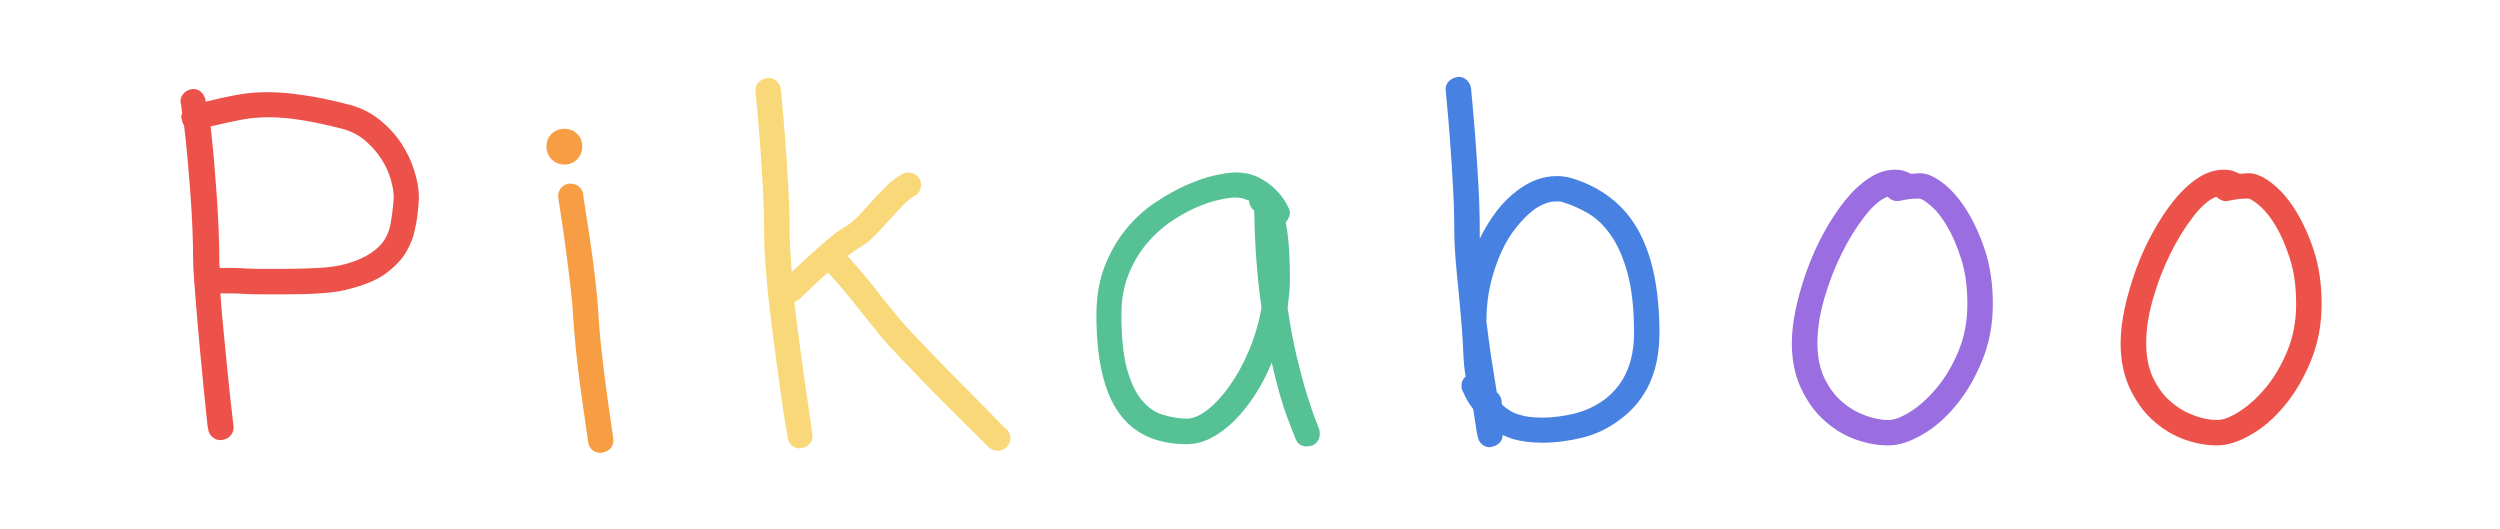
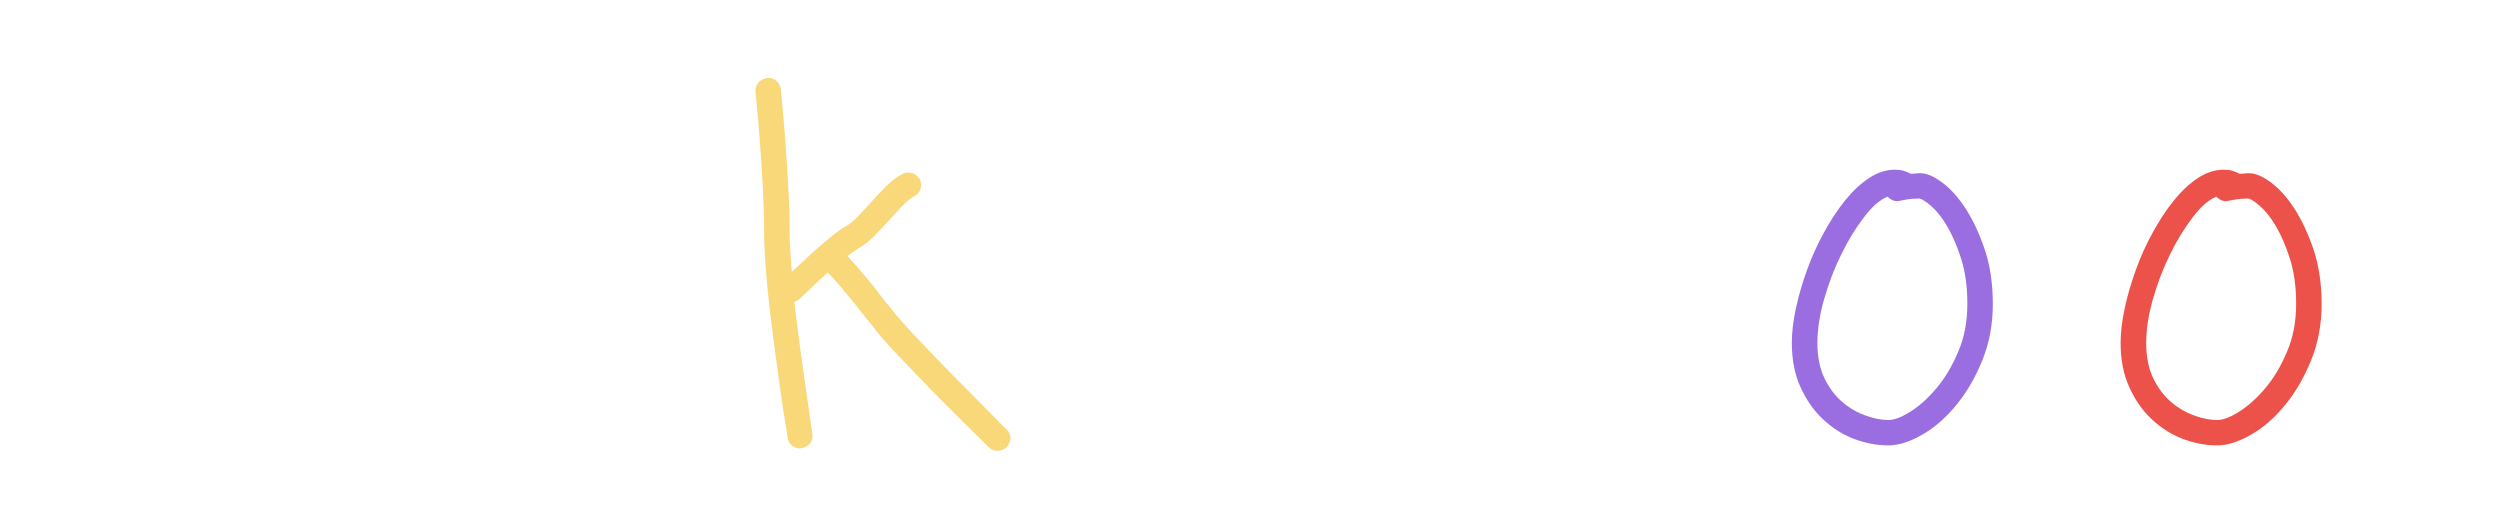
<svg xmlns="http://www.w3.org/2000/svg" version="1.1" id="Layer_1" x="0px" y="0px" viewBox="0 0 2707.7 573.4" style="enable-background:new 0 0 2707.7 573.4;" xml:space="preserve">
  <style type="text/css">
	.st0{fill:#ED524A;}
	.st1{fill:#F79D43;}
	.st2{fill:#F9D87A;}
	.st3{fill:#57C196;}
	.st4{fill:#4782E2;}
	.st5{fill:#9A6EE0;}
</style>
  <g id="BG">
</g>
  <g id="Pikaboo">
    <g>
-       <path class="st0" d="M378.7,113.5c12.1,3.2,22.9,8.7,32.4,16.2c9.5,7.6,17.3,16.1,23.5,25.5c6.2,9.5,11,19.4,14.2,29.8    s4.9,19.9,4.9,28.8c0,1.4-0.1,2.5-0.2,3.5c-0.1,1-0.2,2.1-0.2,3.5l-0.5,5.9c-0.6,6.9-1.7,14.3-3.5,22.3c-1.6,8-4.7,15.9-9.3,23.8    c-4.6,7.8-11.5,15.3-20.7,22.3c-9.2,7.1-21.7,12.7-37.4,16.9c-9.8,3-21.1,4.9-33.6,5.6c-12.6,0.9-26.2,1.2-40.5,1.2    c-7.2,0-14.4,0-21.7,0c-7.2,0-14.6-0.1-22.2-0.5c-4.2-0.4-8.5-0.5-12.6-0.5s-8.2,0-12.6,0c1,14.4,2.2,29.9,4,46.5    c1.6,16.6,3.2,32,4.6,46.5c1.5,14.4,2.7,26.5,4,36.4c1.1,9.8,1.7,15.1,1.7,15.7c0,3.6-1.2,6.7-3.7,9.3s-5.9,4.1-10.1,4.5    c-3.6,0-6.7-1.1-9.3-3.5c-2.6-2.2-4.1-5.2-4.5-8.8c-0.4-1-0.9-5.4-1.7-13.3c-0.9-7.8-1.7-17.6-3-29.3c-1.1-11.6-2.4-24.5-3.7-38.6    c-1.4-14.1-2.5-27.9-3.7-41.5c-1.1-13.6-2.1-26.2-3-37.6c-0.9-11.5-1.2-20.4-1.2-27c0-8.2-0.2-18.2-0.7-30    c-0.5-11.8-1.2-24.3-2.2-37.4c-1-13.1-2-26.2-3.2-39.1c-1.1-13-2.4-24.7-3.7-35.1c-0.6-0.6-1.1-1.5-1.5-2.7    c-0.4-1.1-0.9-3-1.5-5.6c0-1.2,0.4-3,1-4.9c-0.4-1.6-0.6-3.5-0.7-5.4c-0.1-2-0.6-4.2-1.2-6.9c0-3.2,1.1-6.2,3.5-8.8    c2.2-2.6,5.7-4.2,10.3-4.9c3.2,0,6.2,1.1,8.8,3.5c2.6,2.2,4.2,5.7,4.9,10.3c11.8-3,22.9-5.4,33.4-7.3c10.5-2,21.8-3,33.9-3    c11.5,0,24.2,1.1,38.1,3.2C342.7,105,359.4,108.5,378.7,113.5z M426.4,213.6c0-5.6-1.1-12.1-3.2-19.4c-2.1-7.3-5.5-14.7-10.1-21.9    c-4.6-7.2-10.3-13.7-17.2-19.7s-14.9-10.1-24-12.8c-17.7-4.6-32.9-7.8-45.7-9.8c-12.8-2-24.4-3-34.9-3c-11.5,0-22,1-31.6,3    c-9.7,2-20.2,4.2-31.6,6.9c1.2,11.1,2.5,23.3,3.7,36.6c1.1,13.3,2.1,26.3,3,39.1c0.9,12.8,1.5,24.9,2,36.4    c0.5,11.5,0.7,20.8,0.7,28c0,1.6,0,3.6,0,5.9c0,2.2,0.1,4.7,0.5,7.3c4.6,0,9.1,0,13.5,0c4.4,0,9,0.1,13.5,0.5    c7.2,0.4,14.3,0.5,21.4,0.5c7.1,0,14.2,0,21.4,0c13.1,0,25.4-0.4,37.1-1c11.6-0.6,21.7-2.1,30.3-4.5c11.1-3.2,19.9-7.1,26.5-11.6    c6.6-4.5,11.5-9.2,14.7-14.4c3.2-5.2,5.5-11,6.6-17.2s2-12.6,2.7-19.2l0.5-5.9L426.4,213.6z" />
-       <path class="st1" d="M611.5,178.2c-5.6,0-10.2-1.9-14-5.6s-5.6-8.5-5.6-14c0-5.6,1.9-10.1,5.6-13.7s8.5-5.4,14-5.4    c5.2,0,9.7,1.7,13.5,5.4s5.6,8.2,5.6,13.7c0,5.6-1.9,10.2-5.6,14S616.8,178.2,611.5,178.2z M617.9,198.9c3.6,0,6.6,1.1,9.1,3.2    c2.5,2.1,4,4.9,4.6,8.1c0,1,0.7,6.1,2.2,15.2c1.5,9.2,3.2,20.3,5.1,33.4c2,13.1,3.9,27.2,5.6,42c1.7,14.9,3,28.3,3.7,40    c0.6,11.5,1.7,24.9,3.5,40.2c1.6,15.4,3.5,30,5.4,44c2,14,3.7,25.9,5.1,35.9c1.5,10,2.2,15.3,2.2,15.9c0,3.6-1.1,6.6-3.5,9.1    c-2.2,2.5-5.7,4-10.3,4.6c-3.6,0-6.6-1.1-9.1-3.2s-4-5-4.6-8.6c0-1-0.7-6.4-2.2-16.2c-1.5-9.8-3.2-21.7-5.1-35.6    c-2-14-3.7-28.5-5.4-44c-1.6-15.4-2.7-29-3.5-40.7c-0.6-11.5-1.9-24.5-3.7-39.4c-1.7-14.7-3.6-28.6-5.4-41.7    c-1.7-13.1-3.5-24.3-4.9-33.6c-1.5-9.3-2.2-14.3-2.2-14.9c0-3.2,1-6.2,3-8.8c2-2.6,4.7-4.2,8.3-4.9h2V198.9z" />
      <path class="st2" d="M969.7,339.9c3.6,4.6,9.1,10.8,16.4,18.7s15.4,16.4,24.3,25.5c8.8,9.2,17.9,18.6,27.3,28    c9.3,9.5,17.8,18.1,25.5,25.8c7.7,7.7,14,14.1,18.9,19.2c4.9,5.1,7.5,7.6,7.8,7.6c3,2.6,4.5,5.9,4.5,9.8c0,3.2-1.4,6.6-4,9.8    c-3.2,2.6-6.6,4-9.8,4c-4,0-7.2-1.4-9.8-4c-0.6-0.6-3.6-3.6-8.8-8.8c-5.2-5.2-11.8-11.7-19.7-19.4c-7.8-7.7-16.4-16.3-25.8-25.8    c-9.3-9.5-18.6-18.9-27.5-28.3c-9-9.3-17.2-17.9-24.5-25.8c-7.3-7.8-12.8-14.2-16.4-19.2c-7.2-8.8-15.2-18.8-24-30    c-8.8-11.1-18.1-21.8-27.5-31.9c-5.6,4.9-10.8,9.8-15.9,14.7s-9.7,9.3-14,13.3c-1.6,1.6-3.7,3-6.4,4c2,16.7,4.1,33.5,6.4,50.3    c2.2,16.8,4.5,32.1,6.4,46c1.9,13.8,3.6,25,4.9,33.9c1.2,8.8,2,13.7,2,14.7c0,3.6-1.1,6.6-3.5,9.1c-2.2,2.5-5.7,4-10.3,4.6    c-3.2,0-6.1-1.1-8.6-3.2c-2.5-2.1-4-5-4.6-8.6c0-1-0.7-5.7-2.2-14.2c-1.5-8.5-3.1-19.2-4.9-31.9c-1.7-12.8-3.7-27.2-5.9-43    c-2.1-15.9-4.2-31.9-6.1-48.2c-1.9-16.3-3.5-31.6-4.6-46.5c-1.1-14.7-1.7-27.5-1.7-38.4c0-15.7-0.5-32.4-1.5-50.1    s-2-34.1-3.2-49.3c-1.1-15.2-2.2-27.9-3.2-38.1c-1-10.1-1.5-15.6-1.5-16.2c0-3.6,1.2-6.6,3.7-9.1c2.5-2.5,5.9-4,10.1-4.6    c3.6,0,6.7,1.2,9.3,3.7c2.6,2.5,4.1,5.5,4.5,9.1c0,1,0.5,6.6,1.5,16.7c1,10.2,2,22.8,3.2,38.1c1.1,15.2,2.2,31.6,3.2,49.3    s1.5,34.5,1.5,50.6c0,5.9,0.2,12.3,0.7,19.4c0.5,7.1,1,14.8,1.7,23.3c4-3.6,8.5-7.8,13.7-12.8c5.2-4.9,10.6-9.7,15.9-14.4    c5.4-4.7,10.7-9.2,15.9-13.3c5.2-4.1,9.7-7.1,13.3-9.1c3.6-2,7.7-5.4,12.6-10.3c4.7-4.9,9.5-10,14-15.2    c5.9-6.6,11.7-12.6,17.4-18.2s11.3-9.8,16.9-12.8c2-1,4.1-1.5,6.4-1.5c5.2,0,9.3,2.2,12.3,6.9c1,2,1.5,4.2,1.5,6.9    c0,2.2-0.6,4.5-1.7,6.6c-1.1,2.1-3,3.9-5.6,5.1c-3.6,2-7.8,5.4-12.6,10.3c-4.7,4.9-9.5,10-14,15.2c-5.9,6.6-11.6,12.6-17.2,18.2    c-5.6,5.6-11.1,9.8-16.7,12.8c-2.2,1.4-6.2,4.1-11.8,8.3c9.5,10.5,18.7,21.3,27.8,32.4C954.3,321.1,962.4,331.1,969.7,339.9z" />
-       <path class="st3" d="M1394.6,333.6c3,20.3,6.4,38.5,10.3,54.6c4,16.1,7.6,29.6,11.1,40.7c3.5,11.1,6.4,19.7,8.8,25.8    c2.5,6.1,3.7,9.2,3.7,9.6c0.4,1,0.6,1.9,0.7,2.7s0.2,1.7,0.2,2.7c0,5.9-2.6,10.1-7.8,12.8c-2.6,0.6-4.6,1-5.9,1    c-6.2,0-10.3-2.6-12.3-7.8c-0.6-1.4-3.7-9.1-9.1-23.3s-11.1-34.1-16.9-59.7c-5.2,12.8-11.3,24.5-18.4,35.4    c-7.1,10.8-14.6,20.2-22.5,28c-8,7.8-16.4,14-25,18.4c-8.7,4.5-17.3,6.6-25.8,6.6c-33.4,0-58.2-11.5-74.2-34.4    c-16.1-22.9-24-58.2-24-105.6c0-19.7,3-37.1,8.8-52.3c5.9-15.2,13.5-28.5,22.8-40c9.3-11.5,19.8-21.2,31.4-29    c11.6-7.8,23-14.2,34.1-19.2c11.1-4.9,21.4-8.5,31-10.6c9.5-2.1,17.1-3.2,22.5-3.2c9.8,0,18.3,1.9,25.5,5.6    c7.2,3.7,13.2,8,17.9,12.8c4.7,4.7,8.2,9.2,10.6,13.3c2.2,4.1,3.5,6.4,3.5,6.6c1,1.6,1.5,3.5,1.5,5.4c0,3.2-1.5,6.7-4.5,10.3    c3,15.4,4.5,35.7,4.5,60.9c0,5.2-0.2,10.5-0.7,15.7C1395.8,322.6,1395.2,328,1394.6,333.6z M1285.4,453.4c6.9,0,14.4-3.2,22.5-9.6    c8.2-6.4,16.1-14.9,23.8-25.8c7.7-10.8,14.7-23.5,20.9-38.1c6.2-14.6,10.8-30,13.7-46.5c-2.2-15.7-4.1-32.3-5.4-49.6    c-1.4-17.3-2.1-35.9-2.5-55.6c-3.6-3-5.4-6.6-5.4-10.8c-2.2-1-4.6-1.7-7.1-2.5c-2.5-0.6-5.1-1-8.1-1c-4.2,0-10.3,0.9-18.2,2.7    c-7.8,1.7-16.4,4.7-25.5,8.8c-9.2,4.1-18.4,9.5-27.8,15.9c-9.3,6.6-17.8,14.6-25.5,24c-7.7,9.5-14,20.4-18.9,32.9    c-4.9,12.5-7.3,26.5-7.3,42.2c0,24.9,2,44.7,6.1,59.4c4.1,14.7,9.5,26,16.2,33.9c6.7,7.8,14.2,13.1,22.5,15.4    C1267.9,451.8,1276.6,453.4,1285.4,453.4z" />
-       <path class="st4" d="M1701.1,192.6c32.8,9.8,57.1,28.4,72.7,55.8s23.5,64.8,23.5,112.2c0,41.6-14.2,72.9-42.7,93.8    c-12.5,9.5-26.2,16.1-41,19.7c-14.9,3.6-29,5.4-42.5,5.4c-12.8,0-23.5-1.4-32.4-4c-2-0.6-4-1.4-5.9-2.2c-2-0.9-3.7-1.5-5.4-2.2    c0,7.2-4.6,11.6-13.7,13.3c-3.2,0-6.1-1.1-8.6-3.2s-4-5-4.6-8.6c-0.4-0.6-0.9-3.6-1.7-8.8c-0.9-5.2-1.9-12.1-3.2-20.7    c-4-5.2-6.9-9.8-8.6-13.7c-1.7-4-2.9-6.1-3.2-6.4c-0.4-1-0.6-1.9-0.7-2.7s-0.2-1.7-0.2-2.7c0-4,1.5-7.2,4.5-9.8    c-1.4-7.2-2.1-15.6-2.5-25c-0.4-9.5-1-20.4-2-32.9c-1.6-18.7-3.4-36.7-5.1-54.3c-1.7-17.6-2.7-32.5-2.7-45    c0-15.7-0.5-32.4-1.5-50.1c-1-17.7-2-34.1-3.2-49.3c-1.1-15.2-2.2-27.9-3.2-38.1c-1-10.1-1.5-15.6-1.5-16.2c0-3.6,1.2-6.6,3.7-9.1    c2.5-2.5,5.9-4,10.1-4.6c3.6,0,6.7,1.2,9.3,3.7c2.6,2.5,4.1,5.5,4.5,9.1c0,1,0.5,6.6,1.5,16.7c1,10.2,2,22.8,3.2,37.9    c1.1,15.1,2.2,31.5,3.2,49.3c1,17.8,1.5,34.8,1.5,50.8v7.8c5.2-10.8,11.3-20.7,18.2-29.8c6.9-9,14.6-16.6,23-22.8    c13.5-10.1,27.5-15.2,42.2-15.2c2.6,0,5.1,0.1,7.6,0.5C1695.9,191.4,1698.4,191.9,1701.1,192.6z M1738.4,432.3    c20.9-16.1,31.4-40,31.4-71.7c0-26.2-2.4-47.8-7.1-64.9c-4.7-17.1-10.8-30.8-18.2-41.2c-7.3-10.5-15.6-18.3-24.5-23.5    c-9-5.2-17.9-9.2-26.8-11.8c-1.4-0.6-2.6-1-4-1c-1.4,0-2.6,0-4,0c-4.6,0-9.1,1-13.5,3c-4.5,2-8.2,4.2-11.6,6.9    c-5.9,4.6-11.8,10.6-17.9,18.2c-6.1,7.6-11.5,16.4-16.2,26.8c-4.7,10.3-8.6,21.8-11.6,34.4s-4.5,26.2-4.5,40.5    c1.6,13.7,3.5,27.2,5.4,40.2c2,13.1,4,25.4,5.9,36.9c3.6,2.6,5.4,6.9,5.4,12.8c2.6,2.6,5.6,4.9,8.8,6.9c3.2,2,6.9,3.5,10.8,4.5    c5.9,2,14.1,3,24.5,3c10.5,0,21.8-1.4,33.9-4.2C1717.1,445,1728.3,439.8,1738.4,432.3z" />
      <path class="st5" d="M2079.8,187.6c6.9,0,14.8,3.4,23.8,10.1s17.6,16.2,25.5,28.5s14.9,27.2,20.7,44.5c5.7,17.3,8.6,36.9,8.6,58.4    c0,21.9-3.7,42.2-11.3,60.9s-16.9,34.9-28.3,48.7c-11.3,13.7-23.5,24.5-36.9,32.1c-13.3,7.7-25.5,11.6-36.6,11.6    c-12.8,0-25.4-2.5-37.9-7.3s-23.5-12.1-33.4-21.4c-9.8-9.3-17.8-20.9-24-34.6c-6.2-13.7-9.3-29.6-9.3-47.7c0-11.5,1.5-24,4.5-37.9    c3-13.7,7-27.5,12.1-41.5c5.1-14,11.1-27.4,18.2-40.2c7.1-13,14.7-24.5,22.8-34.6c8.2-10.1,16.8-18.3,26-24.3    c9.2-6.1,18.6-9.1,28-9.1c3.6,0,6.9,0.4,9.6,1.2c2.7,0.9,5.4,1.9,7.6,3.2c1.6,0,3.2-0.1,4.9-0.2    C2076,187.7,2077.8,187.6,2079.8,187.6z M2045.4,454.9c6.2,0,14.2-3,23.8-9.1c9.7-6.1,19.1-14.6,28.3-25.5    c9.2-11,17.1-24.2,23.5-39.6c6.6-15.4,9.8-32.6,9.8-51.6c0-18.3-2.2-34.5-6.6-48.5c-4.5-14-9.5-25.7-15.2-35.4    c-5.7-9.7-11.5-16.9-17.2-21.9c-5.7-4.9-10-7.7-12.6-8.3c-5.6,0-10.6,0.4-14.9,1.2c-4.5,0.9-7.5,1.4-9.1,1.7    c-4,0-7.6-1.6-10.8-4.9c-8.2,3.2-16.7,10.6-25.5,22.2c-8.8,11.5-17.1,24.8-24.5,40c-7.6,15.2-13.7,31.4-18.7,48.7    c-4.9,17.2-7.3,33-7.3,47.5c0,15.1,2.6,27.9,7.8,38.6c5.2,10.6,11.8,19.3,19.7,25.8c7.8,6.6,16.2,11.3,25,14.4    C2029.7,453.4,2037.8,454.9,2045.4,454.9z" />
      <path class="st0" d="M2435.9,187.6c6.9,0,14.8,3.4,23.8,10.1s17.6,16.2,25.5,28.5s14.9,27.2,20.7,44.5c5.7,17.3,8.6,36.9,8.6,58.4    c0,21.9-3.7,42.2-11.3,60.9s-16.9,34.9-28.3,48.7c-11.3,13.8-23.5,24.5-36.9,32.1c-13.3,7.7-25.5,11.6-36.6,11.6    c-12.8,0-25.4-2.5-37.9-7.3c-12.5-4.9-23.5-12.1-33.4-21.4s-17.8-20.9-24-34.6c-6.2-13.7-9.3-29.6-9.3-47.7    c0-11.5,1.5-24,4.5-37.9c3-13.8,7-27.5,12.1-41.5c5.1-14,11.1-27.4,18.2-40.2c7.1-13,14.7-24.5,22.8-34.6    c8.2-10.1,16.8-18.3,26-24.3c9.2-6.1,18.6-9.1,28-9.1c3.6,0,6.9,0.4,9.6,1.2c2.7,0.9,5.4,1.9,7.6,3.2c1.6,0,3.2-0.1,4.9-0.2    C2432.2,187.7,2433.9,187.6,2435.9,187.6z M2401.5,454.9c6.2,0,14.2-3,23.8-9.1c9.7-6.1,19.1-14.6,28.3-25.5s17.1-24.2,23.5-39.6    c6.6-15.4,9.8-32.6,9.8-51.6c0-18.3-2.2-34.5-6.6-48.5c-4.5-14-9.5-25.7-15.2-35.4c-5.7-9.7-11.5-16.9-17.2-21.9    c-5.7-4.9-10-7.7-12.6-8.3c-5.6,0-10.6,0.4-14.9,1.2c-4.5,0.9-7.5,1.4-9.1,1.7c-4,0-7.6-1.6-10.8-4.9    c-8.2,3.2-16.7,10.6-25.5,22.2c-8.8,11.5-17.1,24.8-24.5,40c-7.6,15.2-13.7,31.4-18.7,48.7c-4.9,17.2-7.3,33-7.3,47.5    c0,15.1,2.6,27.9,7.8,38.6c5.2,10.6,11.8,19.3,19.7,25.8c7.8,6.6,16.2,11.3,25,14.4C2385.8,453.4,2393.9,454.9,2401.5,454.9z" />
    </g>
  </g>
</svg>